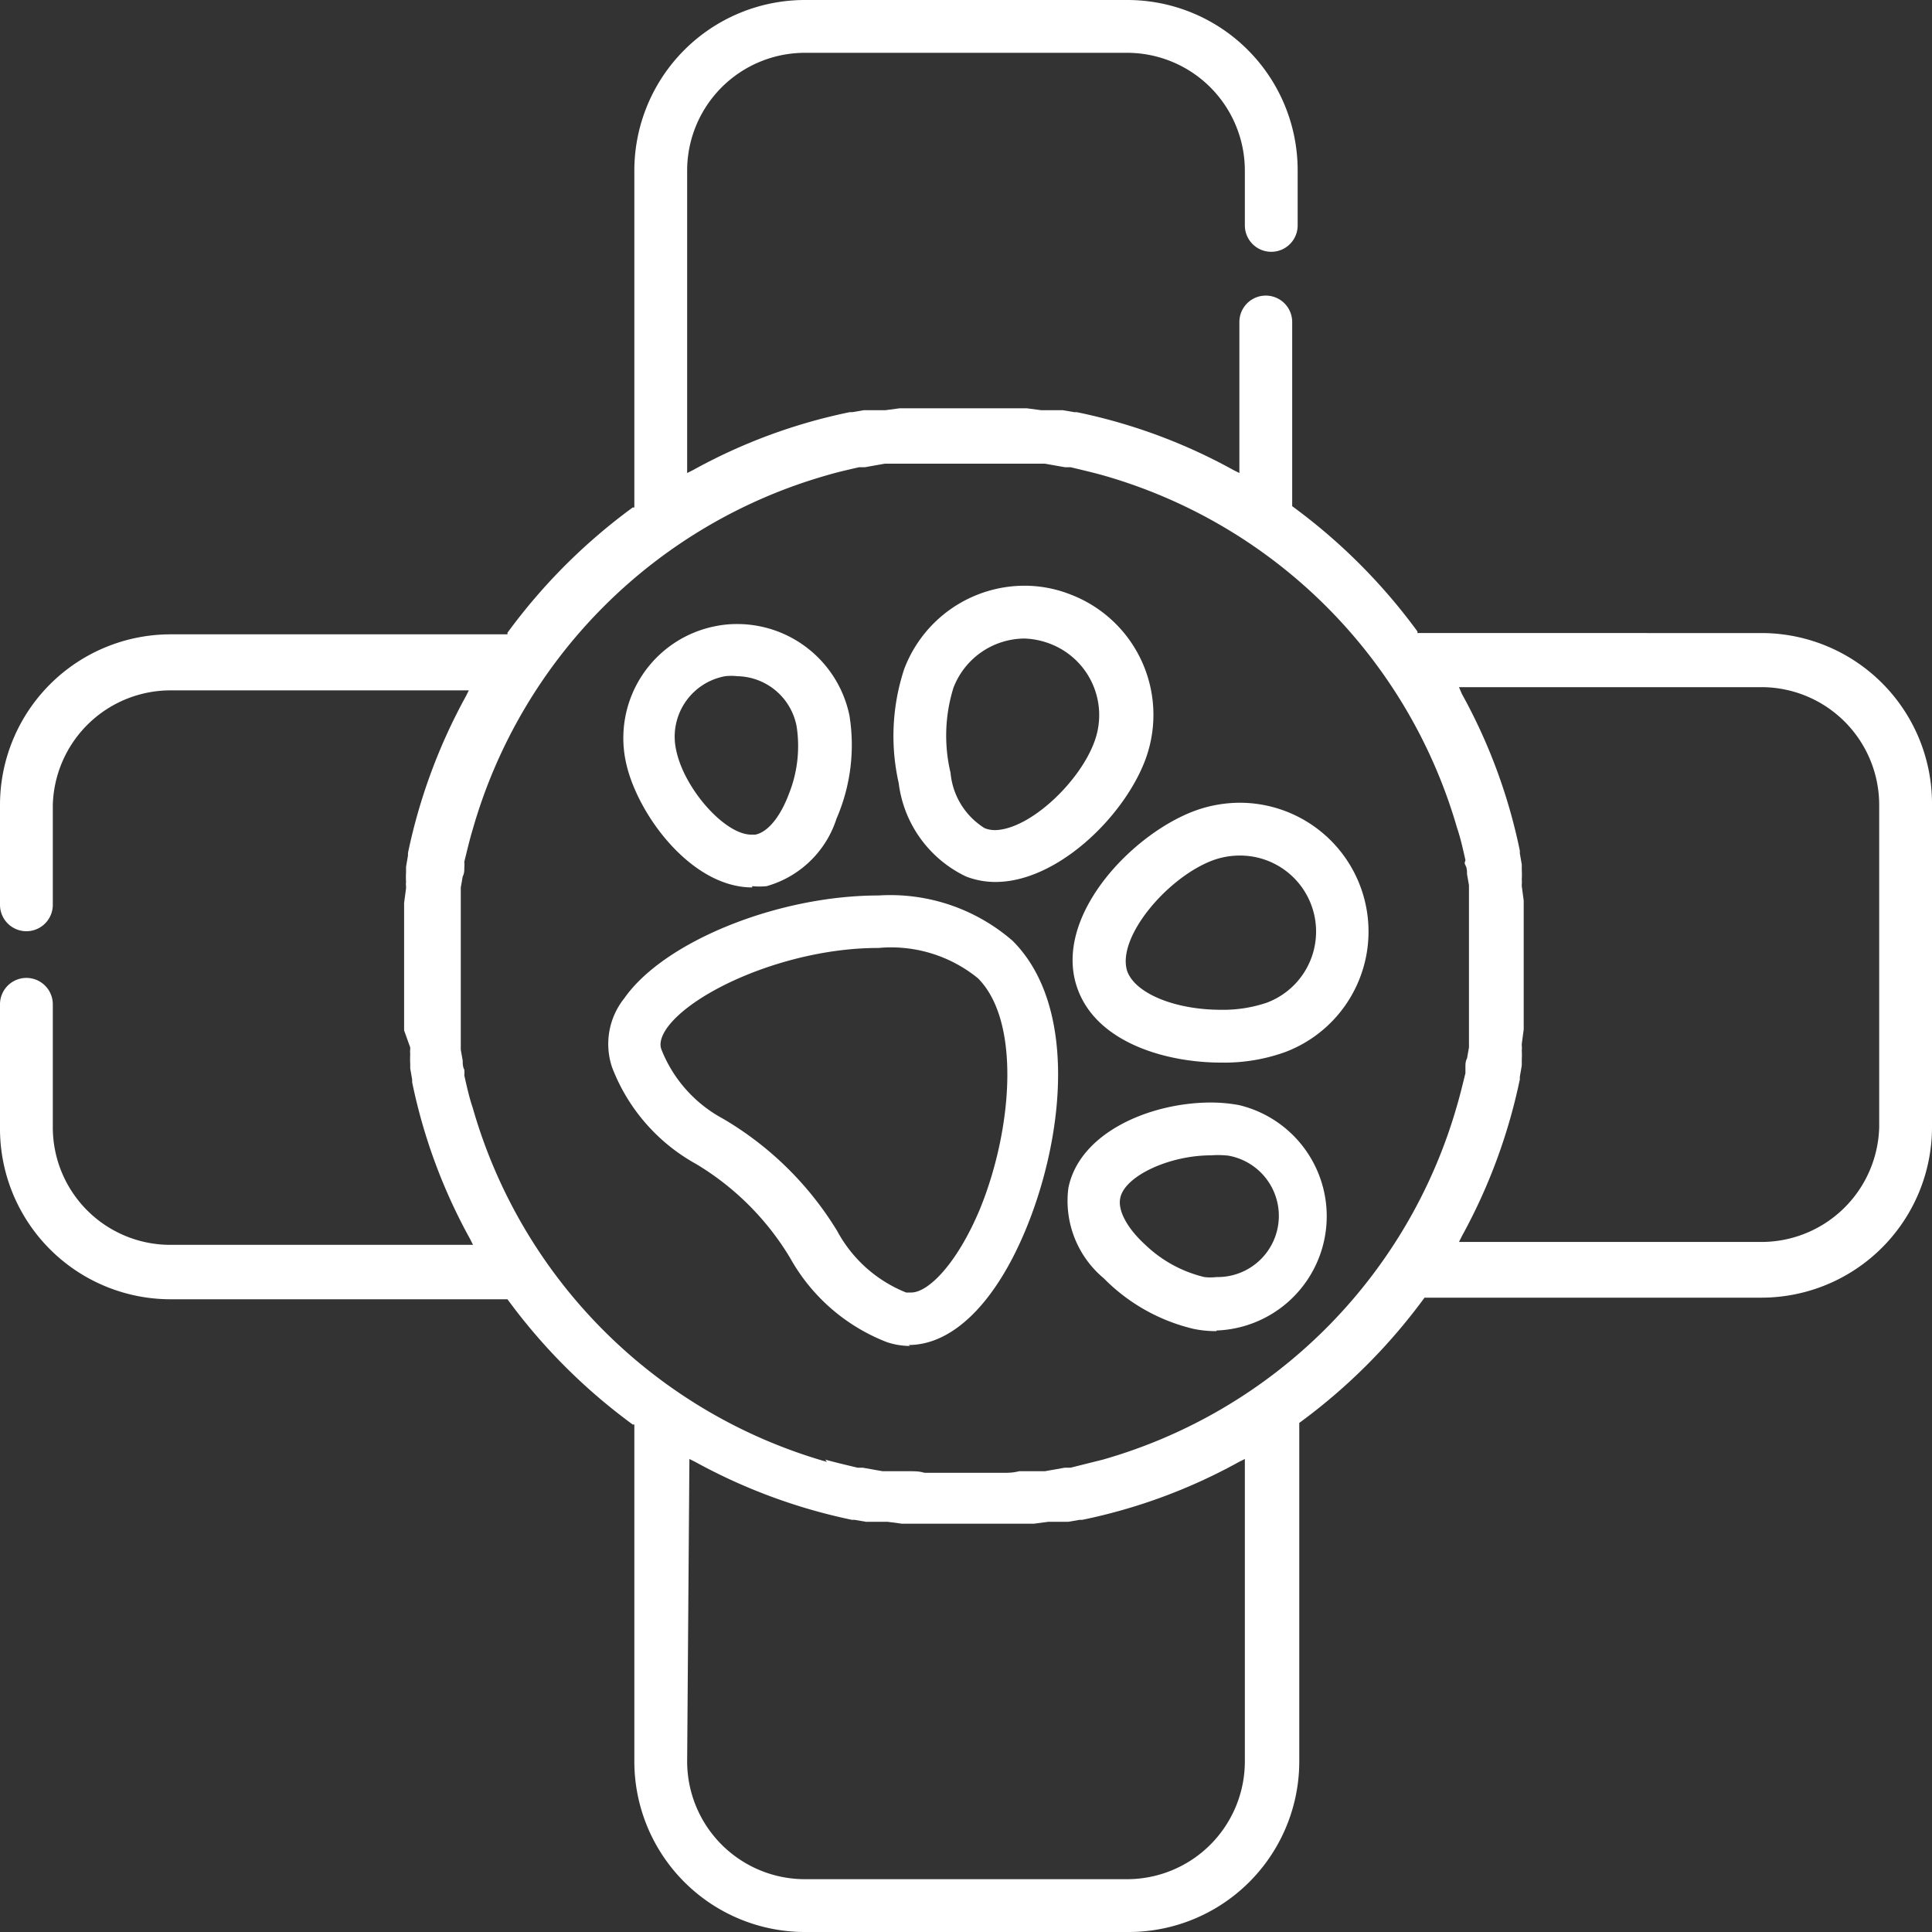
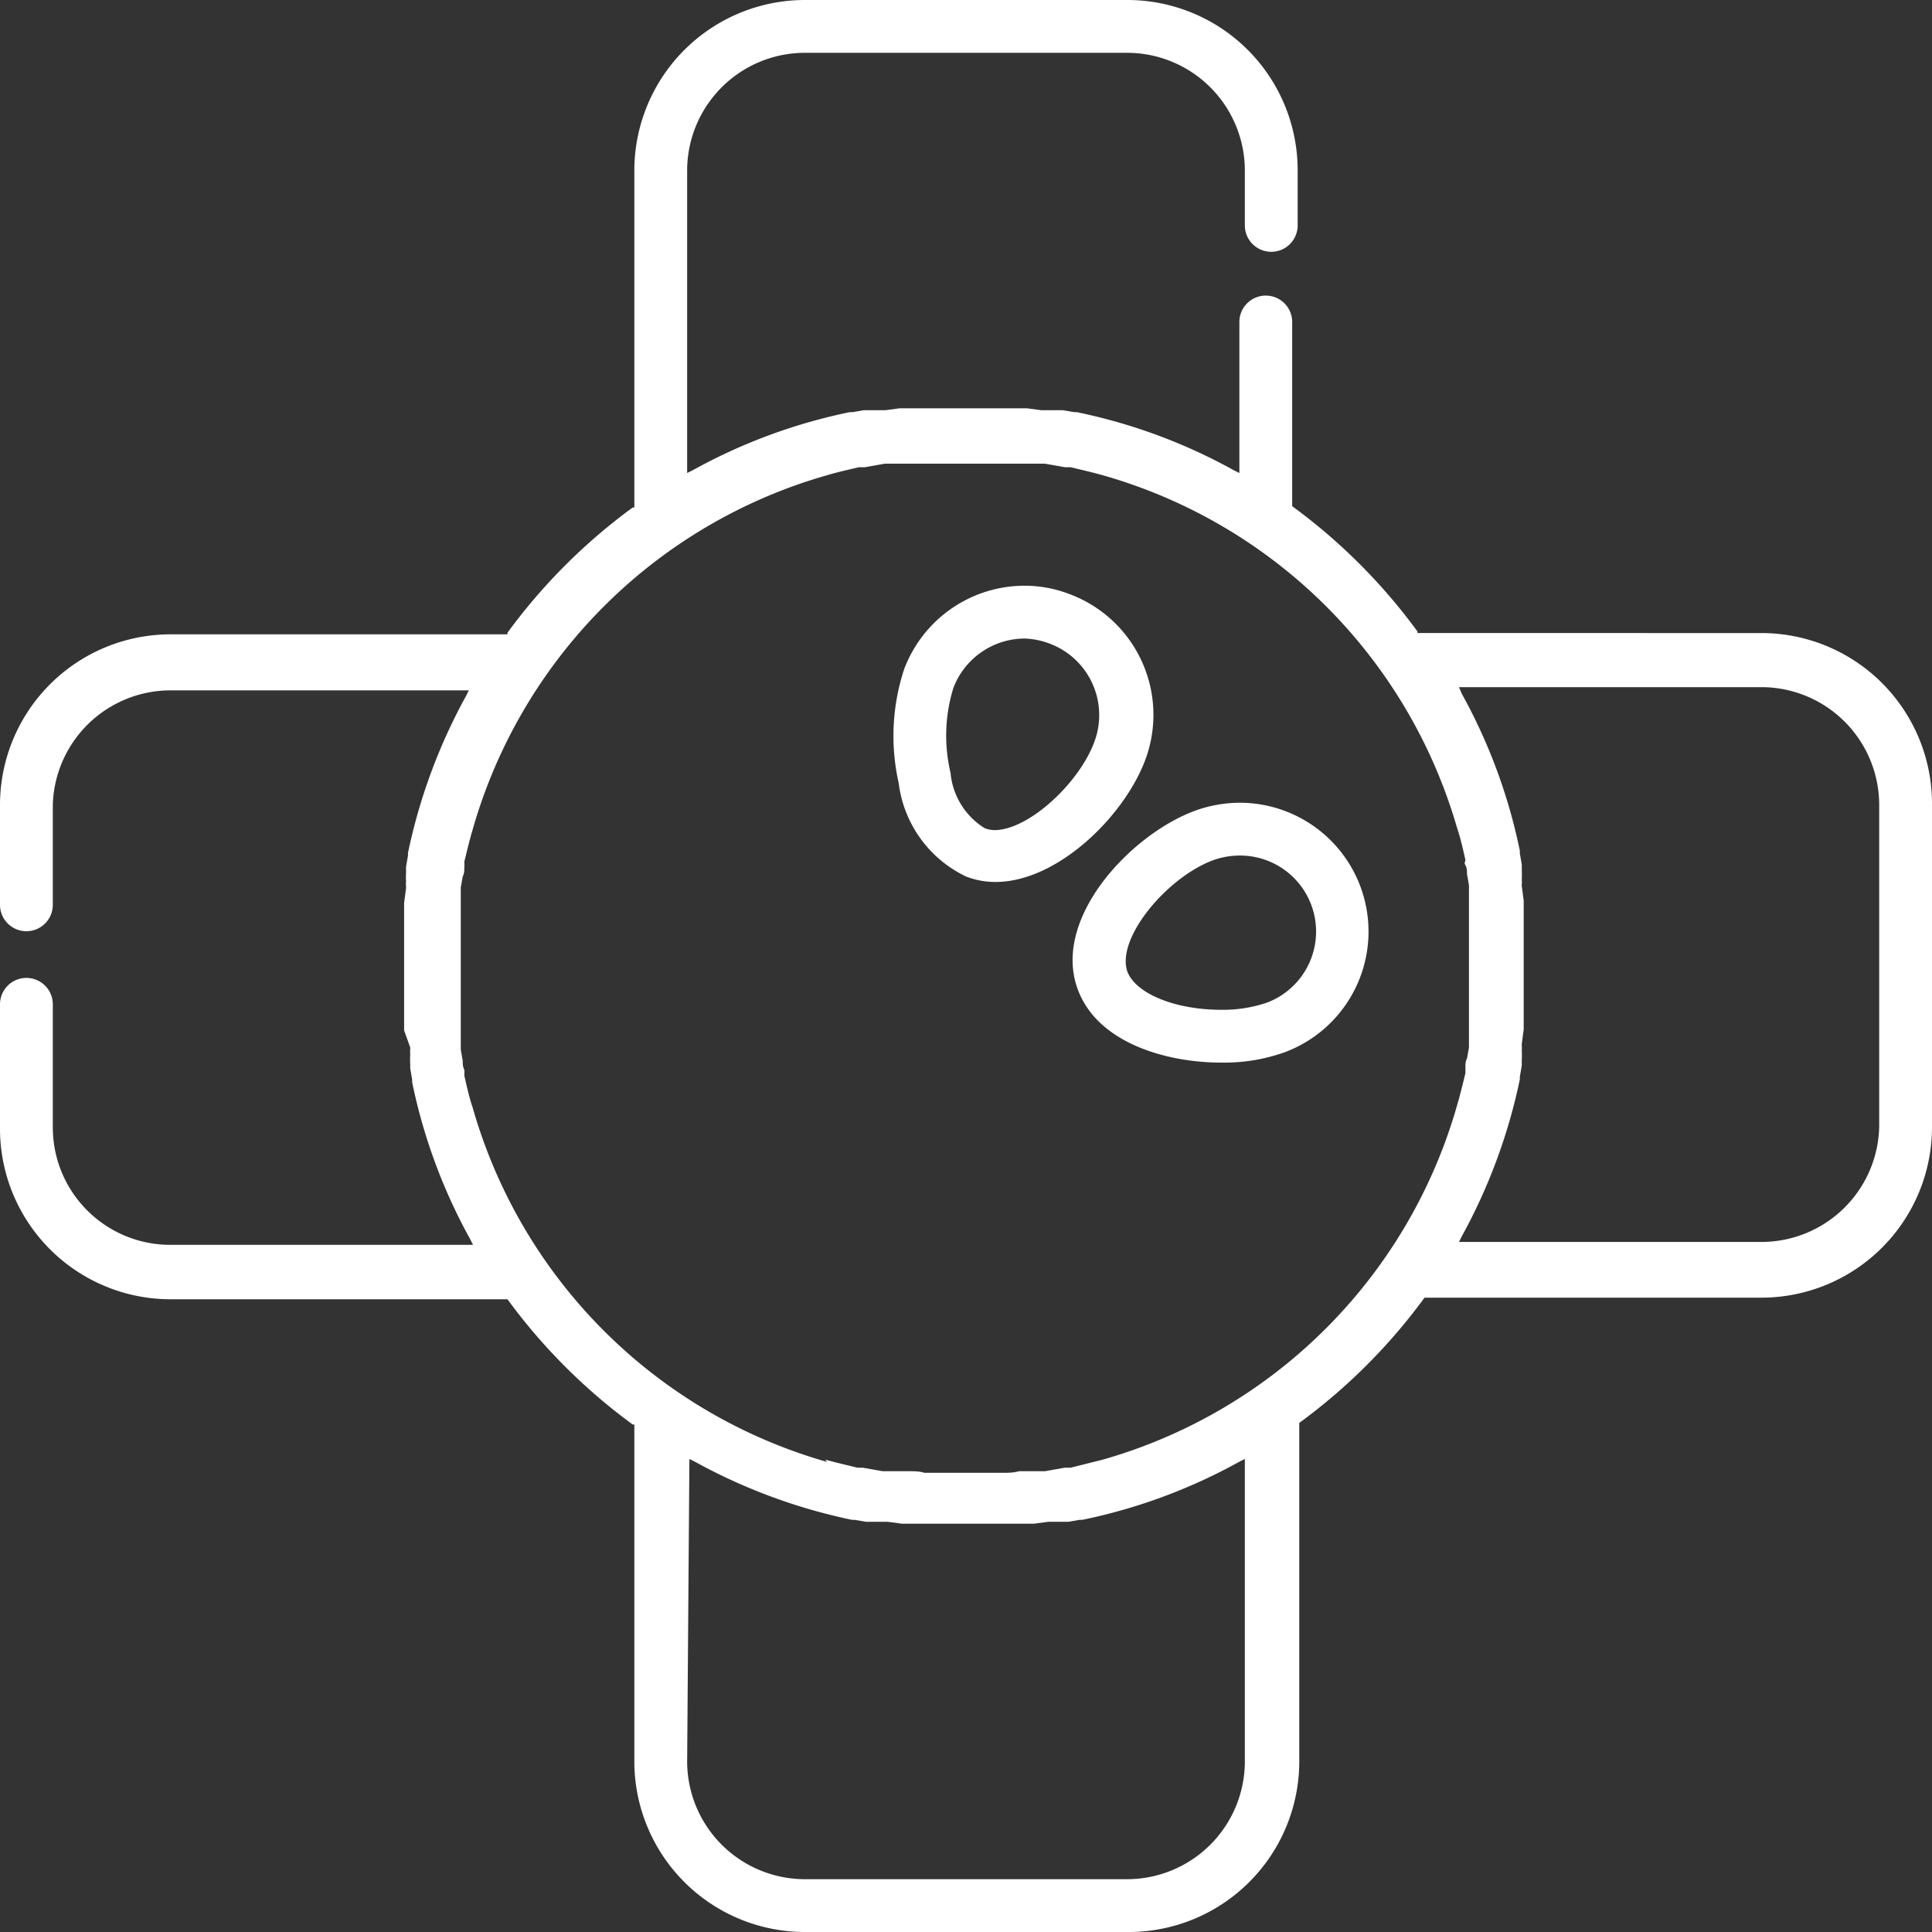
<svg xmlns="http://www.w3.org/2000/svg" id="Layer_1" data-name="Layer 1" viewBox="0 0 60 60">
  <rect x="0" y="0" width="60" height="60" fill="#333333" stroke="none" />
  <defs>
    <style>.cls-1{fill:#fff;}</style>
  </defs>
  <path class="cls-1" d="M25,60a5.3,5.3,0,0,1-5.3-5.29V44.24l-.05,0a17.94,17.94,0,0,1-3.89-3.89l0,0H5.29A5.3,5.3,0,0,1,0,35V31.19a.82.82,0,1,1,1.64,0V35a3.65,3.65,0,0,0,3.65,3.66h9.4l-.09-.18a17.2,17.2,0,0,1-1.8-4.87l0-.08-.06-.35,0-.13v0a3.06,3.06,0,0,1,0-.32.59.59,0,0,1,0-.14v-.06L12.55,32l0-.29s0-.11,0-.16v0c0-.11,0-.21,0-.31s0-.13,0-.2,0-.23,0-.34,0-.13,0-.17,0-.34,0-.51,0-.34,0-.51,0-.17,0-.17,0-.23,0-.34,0-.13,0-.2,0-.2,0-.31v0c0-.06,0-.11,0-.16l0-.29.06-.45v-.07a.51.51,0,0,1,0-.13,2.5,2.5,0,0,1,0-.29l0-.18.06-.35,0-.08a17.51,17.51,0,0,1,1.8-4.87l.09-.18H5.29A3.66,3.66,0,0,0,1.64,25V28.1A.82.82,0,0,1,0,28.1V25a5.3,5.3,0,0,1,5.29-5.3H15.76l0-.05a17.94,17.94,0,0,1,3.89-3.89l.05,0V5.29A5.3,5.3,0,0,1,25,0H35a5.29,5.29,0,0,1,5.3,5.29V7a.82.82,0,1,1-1.64,0V5.29A3.66,3.66,0,0,0,35,1.64H25a3.66,3.66,0,0,0-3.66,3.65v9.4l.18-.09a17.2,17.2,0,0,1,4.87-1.8l.08,0,.35-.06.14,0,.33,0,.14,0h.06l.45-.06.29,0,.18,0h0l.31,0,.2,0h2l.2,0,.31,0h0l.17,0,.29,0,.45.06h.07l.13,0,.31,0,.16,0,.35.06.08,0a17.2,17.2,0,0,1,4.87,1.8l.18.09V10a.82.82,0,0,1,1.64,0v5.72l0,0a17.94,17.94,0,0,1,3.89,3.89l0,.05H54.71A5.3,5.3,0,0,1,60,25V35a5.3,5.3,0,0,1-5.29,5.3H44.24l0,0a17.94,17.94,0,0,1-3.89,3.89l0,0V54.71A5.3,5.3,0,0,1,35,60Zm-3.66-5.29A3.66,3.66,0,0,0,25,58.36H35a3.66,3.66,0,0,0,3.66-3.65v-9.4l-.18.09a17.2,17.2,0,0,1-4.87,1.8l-.08,0-.35.06-.11,0h0l-.31,0-.14,0h-.06l-.45.06-.29,0-.19,0h0l-.31,0-.2,0H29l-.2,0-.31,0h0l-.19,0-.29,0-.45-.06h-.06l-.14,0-.28,0-.19,0-.35-.06-.08,0a17.51,17.51,0,0,1-4.87-1.8l-.18-.09Zm4.29-9.38c.32.09.67.17,1,.25h0l.16,0,.28.05.34.06.27,0,.35,0,.18,0c.19,0,.35,0,.5.05h.08l.46,0h1.36l.46,0h.08c.15,0,.31,0,.5-.05l.18,0,.35,0,.27,0,.34-.06.28-.05.18,0,1-.25h0a16,16,0,0,0,11-11h0c.1-.34.18-.68.26-1l0-.18c0-.1,0-.19.05-.28l.06-.34c0-.09,0-.18,0-.27s0-.23,0-.35l0-.18c0-.2,0-.36,0-.5v-.08c0-.15,0-.31,0-.46v-.15c0-.2,0-.37,0-.53s0-.33,0-.53v-.15c0-.15,0-.31,0-.46v-.08c0-.14,0-.3,0-.5l0-.18c0-.12,0-.24,0-.35s0-.18,0-.27l-.06-.34c0-.09,0-.19-.05-.28s0-.11,0-.16v0c-.08-.36-.16-.71-.26-1h0a16,16,0,0,0-11-10.95h0c-.32-.09-.67-.17-1-.25l-.18,0-.28-.05-.34-.06-.27,0-.35,0-.18,0-.5,0h-.08l-.46,0H29.32l-.46,0h-.08l-.5,0-.18,0-.35,0-.27,0-.34.06-.28.05-.18,0c-.35.08-.7.16-1,.25h0a16,16,0,0,0-11,11h0c-.1.33-.18.68-.26,1a1.16,1.16,0,0,1,0,.18c0,.09,0,.19-.05.28l-.06.34c0,.09,0,.18,0,.27s0,.23,0,.35l0,.18c0,.19,0,.35,0,.5v.08c0,.15,0,.31,0,.46v.15c0,.2,0,.37,0,.53s0,.33,0,.53v.15c0,.15,0,.31,0,.46v.08c0,.15,0,.31,0,.5l0,.18c0,.12,0,.24,0,.35s0,.18,0,.27l.06.34c0,.09,0,.19.05.28a1.16,1.16,0,0,1,0,.18c.08.36.16.71.26,1h0a16,16,0,0,0,11,11ZM45.4,21.55a17.2,17.2,0,0,1,1.8,4.87l0,.08.06.35,0,.15a3.06,3.06,0,0,1,0,.32.59.59,0,0,1,0,.14v.06l.06.45,0,.29c0,.06,0,.12,0,.18v0c0,.11,0,.21,0,.31s0,.13,0,.2,0,.23,0,.34,0,.13,0,.17,0,.34,0,.51,0,.34,0,.51,0,.17,0,.17,0,.23,0,.34,0,.13,0,.2,0,.2,0,.31v0c0,.06,0,.12,0,.18l0,.29-.06.45v.06a.59.59,0,0,1,0,.14,2.5,2.5,0,0,1,0,.29l0,.18-.06.35,0,.08a17.51,17.51,0,0,1-1.8,4.87l-.09.18h9.4A3.66,3.66,0,0,0,58.36,35V25a3.66,3.66,0,0,0-3.65-3.66h-9.4Z" />
-   <path class="cls-1" d="M28.26,41.8a2.27,2.27,0,0,1-.72-.12,5.86,5.86,0,0,1-3-2.61,8.5,8.5,0,0,0-2.92-2.92,5.79,5.79,0,0,1-2.61-3A2.27,2.27,0,0,1,19.39,31c1.23-1.76,4.77-3.19,7.89-3.19a5.79,5.79,0,0,1,4.17,1.41l0,0c2,2,1.62,6,.42,8.93-.95,2.31-2.28,3.62-3.65,3.62Zm-1-12.36c-2.75,0-5.72,1.32-6.55,2.49-.27.39-.19.6-.17.66a4.18,4.18,0,0,0,1.91,2.15A10.17,10.17,0,0,1,26,38.23a4.2,4.2,0,0,0,2.14,1.91l.16,0c.53,0,1.43-.9,2.14-2.61,1-2.46,1.27-5.81-.07-7.15l0,0A4.27,4.27,0,0,0,27.28,29.44Z" />
  <path class="cls-1" d="M30.92,27.39a2.51,2.51,0,0,1-.92-.17,3.72,3.72,0,0,1-2.09-2.9,6.64,6.64,0,0,1,.17-3.54,4,4,0,0,1,3.74-2.59,3.89,3.89,0,0,1,1.42.27,4,4,0,0,1,2.32,5.16C34.88,25.4,32.81,27.39,30.92,27.39Zm.9-7.56a2.38,2.38,0,0,0-2.21,1.53A5,5,0,0,0,29.52,24a2.26,2.26,0,0,0,1.06,1.72.88.88,0,0,0,.33.06C32,25.75,33.56,24.26,34,23a2.37,2.37,0,0,0-1.37-3A2.45,2.45,0,0,0,31.82,19.83Z" />
-   <path class="cls-1" d="M23.36,27.56c-1.92,0-3.61-2.33-3.93-3.93a3.54,3.54,0,0,1,2.77-4.18,3.33,3.33,0,0,1,.7-.07,3.56,3.56,0,0,1,3.48,2.84,5.74,5.74,0,0,1-.4,3.2,3.19,3.19,0,0,1-2.17,2.1,2.22,2.22,0,0,1-.45,0ZM22.9,21a1.69,1.69,0,0,0-.38,0A1.91,1.91,0,0,0,21,23.3c.25,1.2,1.51,2.62,2.33,2.62h.13c.39-.08.78-.56,1.05-1.29a4,4,0,0,0,.23-2.07A1.91,1.91,0,0,0,22.9,21Z" />
  <path class="cls-1" d="M37.92,33c-1.66,0-3.81-.59-4.44-2.25-.84-2.2,1.61-4.81,3.6-5.56a4.1,4.1,0,0,1,1.42-.26,4,4,0,0,1,3.74,2.58,4,4,0,0,1-2.32,5.16A5.59,5.59,0,0,1,37.92,33Zm.58-6.43a2.44,2.44,0,0,0-.84.15c-1.43.54-3,2.42-2.65,3.45.26.69,1.49,1.19,2.91,1.19a4.24,4.24,0,0,0,1.42-.22,2.36,2.36,0,0,0-.84-4.57Z" />
-   <path class="cls-1" d="M37.78,41.34a3.42,3.42,0,0,1-.71-.07,5.78,5.78,0,0,1-2.79-1.57,3.13,3.13,0,0,1-1.1-2.81c.35-1.72,2.54-2.65,4.43-2.65a4.77,4.77,0,0,1,.87.08,3.55,3.55,0,0,1-.7,7Zm-.17-5.46c-1.31,0-2.69.65-2.82,1.33-.08.38.21.93.78,1.45a4,4,0,0,0,1.83,1,1.58,1.58,0,0,0,.38,0,1.9,1.9,0,0,0,.37-3.77A2.92,2.92,0,0,0,37.61,35.88Z" />
</svg>